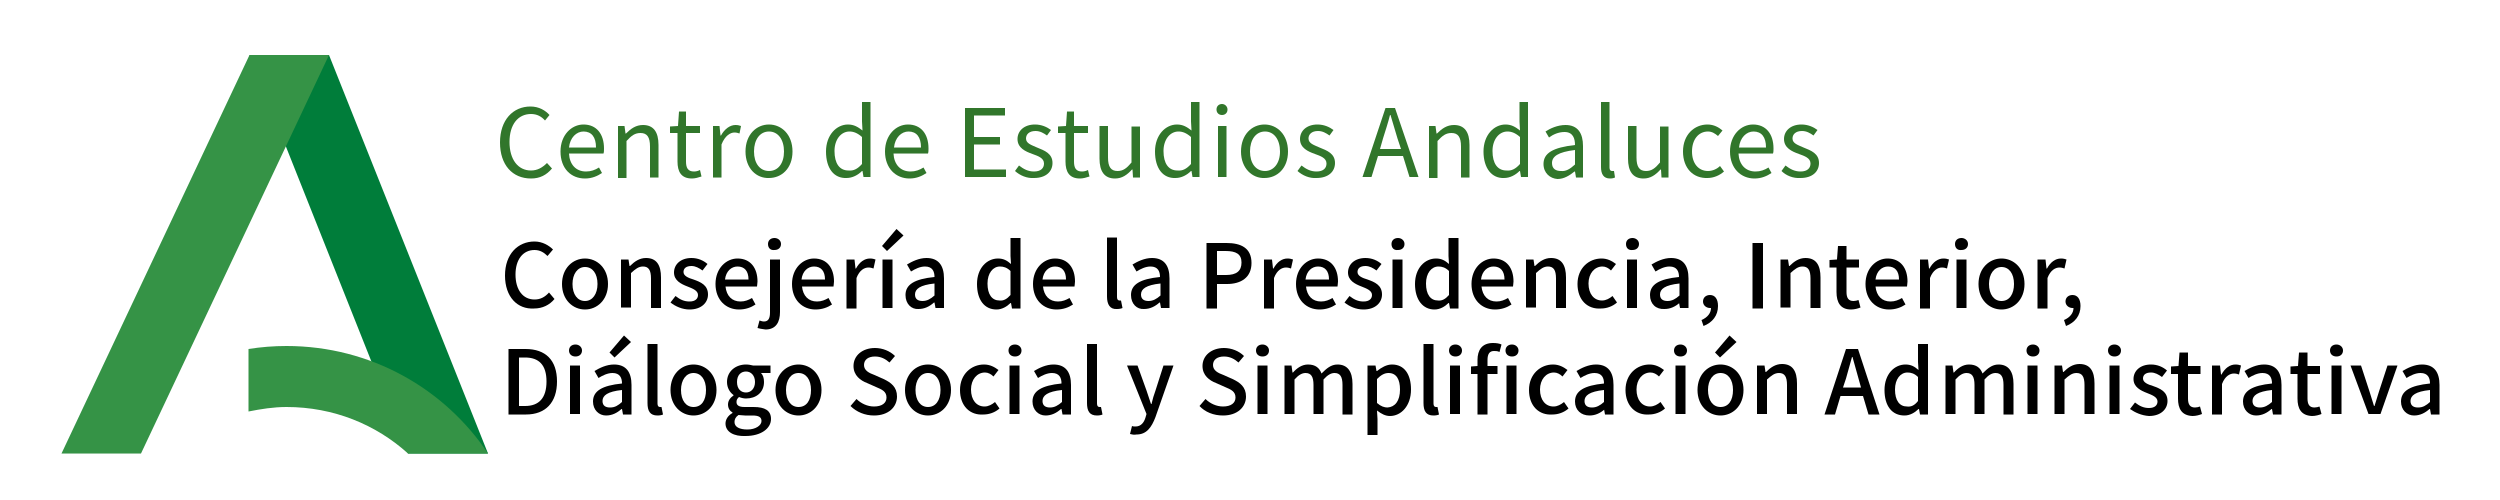
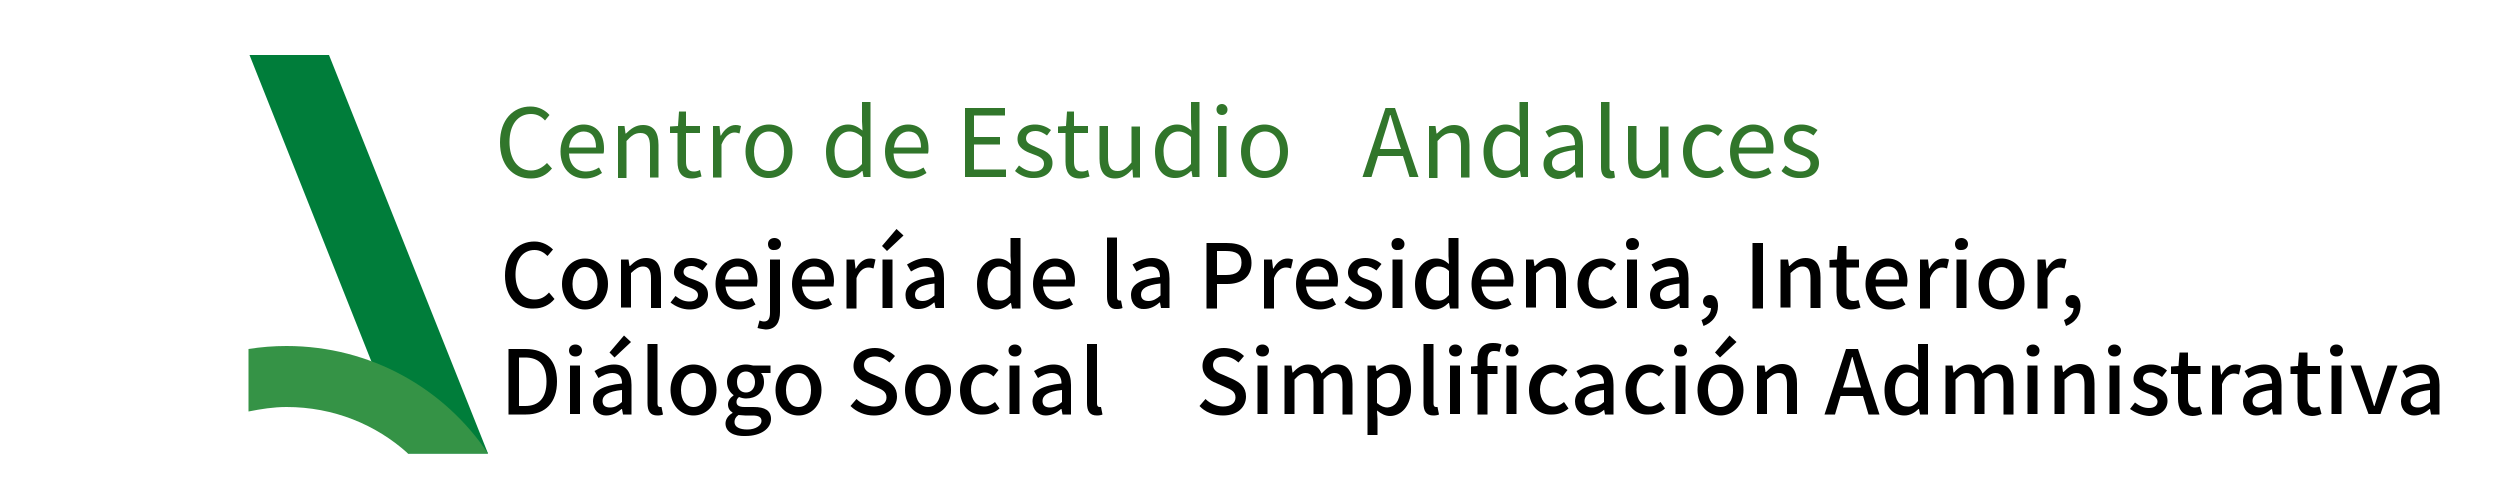
<svg xmlns="http://www.w3.org/2000/svg" version="1.1" id="Centro_Estudios_Andaluces" x="0px" y="0px" viewBox="0 0 500 100" style="enable-background:new 0 0 500 100;" xml:space="preserve">
  <style type="text/css">
	.st0{fill:#31762B;}
	.st1{fill-rule:evenodd;clip-rule:evenodd;fill:#007D3A;}
	.st2{fill-rule:evenodd;clip-rule:evenodd;fill:#359346;}
</style>
  <g id="Consejeria">
    <path class="st0" d="M100,28.5c0-4.5,2.6-7.2,6.1-7.2c1.7,0,3,0.8,3.8,1.7l-0.9,1.1c-0.7-0.8-1.6-1.3-2.8-1.3   c-2.6,0-4.3,2.1-4.3,5.6c0,3.5,1.7,5.7,4.3,5.7c1.3,0,2.3-0.6,3.2-1.5l1,1.1c-1.1,1.3-2.4,2-4.2,2C102.5,35.7,100,33,100,28.5z" />
    <path class="st0" d="M112.1,30.3c0-3.3,2.2-5.4,4.6-5.4c2.6,0,4.1,1.9,4.1,4.8c0,0.4,0,0.7-0.1,1h-6.9c0.1,2.2,1.4,3.6,3.4,3.6   c1,0,1.8-0.3,2.6-0.8l0.6,1.1c-0.9,0.6-2,1.1-3.4,1.1C114.2,35.7,112.1,33.7,112.1,30.3z M119.2,29.5c0-2.1-0.9-3.2-2.5-3.2   c-1.4,0-2.7,1.2-2.9,3.2H119.2z" />
    <path class="st0" d="M123.5,25.2h1.4l0.2,1.5h0.1c1-1,2-1.7,3.4-1.7c2.1,0,3.1,1.4,3.1,4v6.5h-1.7v-6.2c0-1.9-0.6-2.7-1.9-2.7   c-1.1,0-1.8,0.5-2.8,1.6v7.4h-1.7V25.2z" />
    <path class="st0" d="M135.5,32.3v-5.7H134v-1.3l1.6-0.1l0.2-2.9h1.4v2.9h2.8v1.4h-2.8v5.7c0,1.3,0.4,2,1.6,2c0.4,0,0.8-0.1,1.2-0.3   l0.3,1.3c-0.6,0.2-1.3,0.4-1.9,0.4C136.2,35.7,135.5,34.3,135.5,32.3z" />
    <path class="st0" d="M142.5,25.2h1.4l0.2,1.9h0.1c0.7-1.3,1.8-2.1,2.9-2.1c0.5,0,0.8,0.1,1.1,0.2l-0.3,1.5c-0.3-0.1-0.6-0.2-1-0.2   c-0.8,0-1.9,0.6-2.6,2.4v6.6h-1.7V25.2z" />
    <path class="st0" d="M149.1,30.3c0-3.4,2.2-5.4,4.7-5.4c2.5,0,4.7,2,4.7,5.4c0,3.4-2.2,5.3-4.7,5.3   C151.3,35.7,149.1,33.7,149.1,30.3z M156.8,30.3c0-2.4-1.2-4-3-4c-1.8,0-3,1.6-3,4c0,2.4,1.2,3.9,3,3.9   C155.6,34.2,156.8,32.7,156.8,30.3z" />
    <path class="st0" d="M165.2,30.3c0-3.3,2.1-5.4,4.4-5.4c1.2,0,2,0.5,2.9,1.2l-0.1-1.8v-3.9h1.7v15h-1.4l-0.2-1.2h-0.1   c-0.8,0.8-1.9,1.4-3.1,1.4C166.8,35.7,165.2,33.7,165.2,30.3z M172.4,32.8v-5.4c-0.9-0.8-1.7-1.1-2.5-1.1c-1.7,0-3,1.6-3,3.9   c0,2.5,1,3.9,2.8,3.9C170.7,34.2,171.5,33.8,172.4,32.8z" />
    <path class="st0" d="M177,30.3c0-3.3,2.2-5.4,4.6-5.4c2.6,0,4.1,1.9,4.1,4.8c0,0.4,0,0.7-0.1,1h-6.9c0.1,2.2,1.4,3.6,3.4,3.6   c1,0,1.8-0.3,2.6-0.8l0.6,1.1c-0.9,0.6-2,1.1-3.4,1.1C179.2,35.7,177,33.7,177,30.3z M184.2,29.5c0-2.1-0.9-3.2-2.5-3.2   c-1.4,0-2.7,1.2-2.9,3.2H184.2z" />
    <path class="st0" d="M193,21.6h8v1.5h-6.2v4.3h5.2v1.5h-5.2v5h6.4v1.5H193V21.6z" />
    <path class="st0" d="M203,34.2l0.8-1.1c0.9,0.7,1.8,1.2,3,1.2c1.4,0,2-0.7,2-1.6c0-1.1-1.2-1.5-2.3-1.9c-1.4-0.5-3-1.2-3-3   c0-1.6,1.3-2.9,3.5-2.9c1.3,0,2.4,0.5,3.2,1.1l-0.8,1.1c-0.7-0.5-1.4-0.9-2.3-0.9c-1.3,0-1.9,0.7-1.9,1.5c0,1,1.1,1.3,2.2,1.8   c1.5,0.6,3.1,1.2,3.1,3.1c0,1.7-1.3,3-3.7,3C205.4,35.7,204,35.1,203,34.2z" />
    <path class="st0" d="M213.1,32.3v-5.7h-1.5v-1.3l1.6-0.1l0.2-2.9h1.4v2.9h2.8v1.4h-2.8v5.7c0,1.3,0.4,2,1.6,2   c0.4,0,0.8-0.1,1.2-0.3l0.3,1.3c-0.6,0.2-1.3,0.4-1.9,0.4C213.8,35.7,213.1,34.3,213.1,32.3z" />
    <path class="st0" d="M219.9,31.7v-6.5h1.7v6.3c0,1.9,0.6,2.7,1.9,2.7c1.1,0,1.8-0.5,2.8-1.7v-7.2h1.7v10.2h-1.4l-0.1-1.6h-0.1   c-1,1.1-2,1.8-3.4,1.8C220.9,35.7,219.9,34.3,219.9,31.7z" />
    <path class="st0" d="M231,30.3c0-3.3,2.1-5.4,4.4-5.4c1.2,0,2,0.5,2.9,1.2l-0.1-1.8v-3.9h1.7v15h-1.4l-0.2-1.2h-0.1   c-0.8,0.8-1.9,1.4-3.1,1.4C232.6,35.7,231,33.7,231,30.3z M238.2,32.8v-5.4c-0.9-0.8-1.7-1.1-2.5-1.1c-1.7,0-3,1.6-3,3.9   c0,2.5,1,3.9,2.8,3.9C236.5,34.2,237.3,33.8,238.2,32.8z" />
    <path class="st0" d="M243.3,21.9c0-0.7,0.5-1.1,1.1-1.1s1.1,0.5,1.1,1.1c0,0.7-0.5,1.1-1.1,1.1S243.3,22.6,243.3,21.9z M243.6,25.2   h1.7v10.2h-1.7V25.2z" />
    <path class="st0" d="M248.2,30.3c0-3.4,2.2-5.4,4.7-5.4c2.5,0,4.7,2,4.7,5.4c0,3.4-2.2,5.3-4.7,5.3   C250.5,35.7,248.2,33.7,248.2,30.3z M256,30.3c0-2.4-1.2-4-3-4c-1.8,0-3,1.6-3,4c0,2.4,1.2,3.9,3,3.9C254.7,34.2,256,32.7,256,30.3   z" />
-     <path class="st0" d="M259.5,34.2l0.8-1.1c0.9,0.7,1.8,1.2,3,1.2c1.4,0,2-0.7,2-1.6c0-1.1-1.2-1.5-2.3-1.9c-1.4-0.5-3-1.2-3-3   c0-1.6,1.3-2.9,3.5-2.9c1.3,0,2.4,0.5,3.2,1.1l-0.8,1.1c-0.7-0.5-1.4-0.9-2.3-0.9c-1.3,0-1.9,0.7-1.9,1.5c0,1,1.1,1.3,2.2,1.8   c1.5,0.6,3.1,1.2,3.1,3.1c0,1.7-1.3,3-3.7,3C261.9,35.7,260.5,35.1,259.5,34.2z" />
    <path class="st0" d="M277.1,21.6h1.9l4.7,13.8h-1.8l-1.3-4.2h-5l-1.3,4.2h-1.8L277.1,21.6z M276,29.8h4.2l-0.7-2.1   c-0.5-1.6-0.9-3.1-1.4-4.7H278c-0.4,1.6-0.9,3.1-1.4,4.7L276,29.8z" />
    <path class="st0" d="M285.7,25.2h1.4l0.2,1.5h0.1c1-1,2-1.7,3.4-1.7c2.1,0,3.1,1.4,3.1,4v6.5h-1.7v-6.2c0-1.9-0.6-2.7-1.9-2.7   c-1.1,0-1.8,0.5-2.8,1.6v7.4h-1.7V25.2z" />
    <path class="st0" d="M296.7,30.3c0-3.3,2.1-5.4,4.4-5.4c1.2,0,2,0.5,2.9,1.2l-0.1-1.8v-3.9h1.7v15h-1.4l-0.2-1.2h-0.1   c-0.8,0.8-1.9,1.4-3.1,1.4C298.4,35.7,296.7,33.7,296.7,30.3z M304,32.8v-5.4c-0.9-0.8-1.7-1.1-2.5-1.1c-1.7,0-3,1.6-3,3.9   c0,2.5,1,3.9,2.8,3.9C302.3,34.2,303.1,33.8,304,32.8z" />
    <path class="st0" d="M308.7,32.8c0-2.2,1.9-3.3,6.3-3.8c0-1.3-0.4-2.6-2.1-2.6c-1.2,0-2.3,0.5-3.1,1.1l-0.7-1.2   c0.9-0.6,2.4-1.3,4-1.3c2.5,0,3.5,1.7,3.5,4.2v6.3h-1.4l-0.2-1.2h-0.1c-1,0.8-2.1,1.5-3.4,1.5C310,35.7,308.7,34.6,308.7,32.8z    M315,32.9v-2.9c-3.4,0.4-4.6,1.3-4.6,2.6c0,1.2,0.8,1.6,1.8,1.6C313.2,34.3,314,33.8,315,32.9z" />
    <path class="st0" d="M320.2,33.4V20.4h1.7v13.1c0,0.5,0.2,0.7,0.5,0.7c0.1,0,0.2,0,0.4,0l0.2,1.3c-0.2,0.1-0.5,0.2-1,0.2   C320.7,35.7,320.2,34.8,320.2,33.4z" />
    <path class="st0" d="M325.6,31.7v-6.5h1.7v6.3c0,1.9,0.6,2.7,1.9,2.7c1.1,0,1.8-0.5,2.8-1.7v-7.2h1.7v10.2h-1.4l-0.1-1.6h-0.1   c-1,1.1-2,1.8-3.4,1.8C326.6,35.7,325.6,34.3,325.6,31.7z" />
    <path class="st0" d="M336.6,30.3c0-3.4,2.3-5.4,4.9-5.4c1.3,0,2.3,0.6,3,1.2l-0.9,1.1c-0.6-0.5-1.2-0.9-2-0.9c-1.9,0-3.2,1.6-3.2,4   c0,2.4,1.3,3.9,3.2,3.9c0.9,0,1.8-0.4,2.4-1l0.8,1.1c-0.9,0.8-2.1,1.3-3.3,1.3C338.7,35.7,336.6,33.7,336.6,30.3z" />
    <path class="st0" d="M346,30.3c0-3.3,2.2-5.4,4.6-5.4c2.6,0,4.1,1.9,4.1,4.8c0,0.4,0,0.7-0.1,1h-6.9c0.1,2.2,1.4,3.6,3.4,3.6   c1,0,1.8-0.3,2.6-0.8l0.6,1.1c-0.9,0.6-2,1.1-3.4,1.1C348.2,35.7,346,33.7,346,30.3z M353.2,29.5c0-2.1-0.9-3.2-2.5-3.2   c-1.4,0-2.7,1.2-2.9,3.2H353.2z" />
    <path class="st0" d="M356.3,34.2l0.8-1.1c0.9,0.7,1.8,1.2,3,1.2c1.4,0,2-0.7,2-1.6c0-1.1-1.2-1.5-2.3-1.9c-1.4-0.5-3-1.2-3-3   c0-1.6,1.3-2.9,3.5-2.9c1.3,0,2.4,0.5,3.2,1.1l-0.8,1.1c-0.7-0.5-1.4-0.9-2.3-0.9c-1.3,0-1.9,0.7-1.9,1.5c0,1,1.1,1.3,2.2,1.8   c1.5,0.6,3.1,1.2,3.1,3.1c0,1.7-1.3,3-3.7,3C358.6,35.7,357.2,35.1,356.3,34.2z" />
  </g>
  <g>
    <path d="M101,55.1c0-4.3,2.6-6.8,5.9-6.8c1.6,0,2.9,0.8,3.7,1.6l-1.1,1.3c-0.7-0.7-1.5-1.2-2.6-1.2c-2.3,0-3.8,1.9-3.8,4.9   c0,3.1,1.5,5,3.8,5c1.2,0,2.1-0.5,2.9-1.4l1.1,1.3c-1,1.2-2.4,1.9-4.1,1.9C103.5,61.9,101,59.4,101,55.1z" />
    <path d="M112.4,56.8c0-3.2,2.2-5.1,4.6-5.1c2.4,0,4.6,1.9,4.6,5.1c0,3.2-2.2,5.1-4.6,5.1C114.6,61.9,112.4,60,112.4,56.8z    M119.5,56.8c0-2.1-1-3.4-2.5-3.4c-1.5,0-2.5,1.4-2.5,3.4c0,2.1,1,3.4,2.5,3.4C118.5,60.2,119.5,58.8,119.5,56.8z" />
    <path d="M124,51.9h1.7l0.2,1.3h0.1c0.9-0.9,1.9-1.6,3.2-1.6c2.1,0,3,1.4,3,3.9v6.1h-2v-5.9c0-1.7-0.5-2.4-1.6-2.4   c-0.9,0-1.5,0.5-2.4,1.3v6.9h-2V51.9z" />
    <path d="M134.1,60.5l1-1.3c0.9,0.7,1.7,1.1,2.8,1.1c1.2,0,1.7-0.6,1.7-1.3c0-0.9-1.1-1.3-2.1-1.7c-1.3-0.5-2.7-1.2-2.7-2.8   c0-1.6,1.3-2.9,3.5-2.9c1.3,0,2.4,0.5,3.2,1.2l-1,1.3c-0.7-0.5-1.4-0.9-2.2-0.9c-1.1,0-1.6,0.5-1.6,1.2c0,0.8,1,1.2,2,1.5   c1.4,0.5,2.9,1.1,2.9,3c0,1.6-1.3,3-3.7,3C136.5,61.9,135.1,61.3,134.1,60.5z" />
    <path d="M143.1,56.8c0-3.2,2.2-5.1,4.4-5.1c2.6,0,4,1.9,4,4.6c0,0.4-0.1,0.8-0.1,1h-6.3c0.2,1.9,1.3,3,3,3c0.9,0,1.6-0.3,2.3-0.7   l0.7,1.3c-0.9,0.6-2,1-3.3,1C145.2,61.9,143.1,60,143.1,56.8z M149.7,55.9c0-1.7-0.8-2.6-2.2-2.6c-1.2,0-2.3,0.9-2.5,2.6H149.7z" />
    <path d="M151.5,65.6l0.4-1.5c0.3,0.1,0.6,0.2,0.9,0.2c0.9,0,1.2-0.7,1.2-1.8V51.9h2v10.5c0,2-0.8,3.5-2.9,3.5   C152.3,65.8,151.8,65.7,151.5,65.6z M153.6,48.8c0-0.7,0.5-1.2,1.3-1.2c0.7,0,1.3,0.5,1.3,1.2c0,0.7-0.5,1.2-1.3,1.2   C154.1,50.1,153.6,49.6,153.6,48.8z" />
    <path d="M158.4,56.8c0-3.2,2.2-5.1,4.4-5.1c2.6,0,4,1.9,4,4.6c0,0.4-0.1,0.8-0.1,1h-6.3c0.2,1.9,1.3,3,3,3c0.9,0,1.6-0.3,2.3-0.7   l0.7,1.3c-0.9,0.6-2,1-3.3,1C160.5,61.9,158.4,60,158.4,56.8z M165,55.9c0-1.7-0.8-2.6-2.2-2.6c-1.2,0-2.3,0.9-2.5,2.6H165z" />
    <path d="M169.2,51.9h1.7l0.2,1.8h0.1c0.7-1.3,1.7-2,2.8-2c0.5,0,0.8,0.1,1.1,0.2l-0.4,1.8c-0.3-0.1-0.6-0.2-1-0.2   c-0.8,0-1.8,0.5-2.4,2.1v6.1h-2V51.9z" />
    <path d="M176.4,49.2l2.9-3.4l1.4,1.3l-3.3,3.1L176.4,49.2z M176.5,51.9h2v9.7h-2V51.9z" />
    <path d="M181.1,59c0-2.1,1.8-3.2,5.8-3.6c0-1.1-0.4-2.1-1.9-2.1c-1,0-2,0.5-2.8,1l-0.8-1.4c1-0.6,2.4-1.3,3.9-1.3   c2.4,0,3.5,1.5,3.5,4.1v5.9h-1.7l-0.2-1.1h-0.1c-0.9,0.8-1.9,1.3-3.1,1.3C182.3,61.9,181.1,60.8,181.1,59z M186.9,59.1v-2.4   c-2.9,0.3-3.9,1.1-3.9,2.2c0,1,0.7,1.3,1.5,1.3C185.4,60.2,186.1,59.8,186.9,59.1z" />
    <path d="M195.4,56.8c0-3.2,2-5.1,4.2-5.1c1.1,0,1.8,0.4,2.6,1.1l-0.1-1.6v-3.6h2v14.1h-1.7l-0.2-1.1h-0.1c-0.7,0.7-1.7,1.3-2.8,1.3   C196.9,61.9,195.4,60,195.4,56.8z M202.1,59v-4.8c-0.7-0.7-1.4-0.9-2.1-0.9c-1.4,0-2.5,1.3-2.5,3.4c0,2.2,0.9,3.4,2.4,3.4   C200.7,60.2,201.4,59.8,202.1,59z" />
    <path d="M206.6,56.8c0-3.2,2.2-5.1,4.4-5.1c2.6,0,4,1.9,4,4.6c0,0.4-0.1,0.8-0.1,1h-6.3c0.2,1.9,1.3,3,3,3c0.9,0,1.6-0.3,2.3-0.7   l0.7,1.3c-0.9,0.6-2,1-3.3,1C208.7,61.9,206.6,60,206.6,56.8z M213.2,55.9c0-1.7-0.8-2.6-2.2-2.6c-1.2,0-2.3,0.9-2.5,2.6H213.2z" />
    <path d="M221.4,59.3V47.5h2v11.9c0,0.5,0.2,0.7,0.5,0.7c0.1,0,0.2,0,0.3,0l0.3,1.5c-0.2,0.1-0.6,0.2-1.1,0.2   C222,61.9,221.4,60.9,221.4,59.3z" />
    <path d="M226.2,59c0-2.1,1.8-3.2,5.8-3.6c0-1.1-0.4-2.1-1.9-2.1c-1,0-2,0.5-2.8,1l-0.8-1.4c1-0.6,2.4-1.3,3.9-1.3   c2.4,0,3.5,1.5,3.5,4.1v5.9h-1.7l-0.2-1.1h-0.1c-0.9,0.8-1.9,1.3-3.1,1.3C227.4,61.9,226.2,60.8,226.2,59z M232.1,59.1v-2.4   c-2.9,0.3-3.9,1.1-3.9,2.2c0,1,0.7,1.3,1.5,1.3C230.6,60.2,231.3,59.8,232.1,59.1z" />
    <path d="M241.3,48.6h4c2.9,0,5,1,5,4c0,2.9-2.1,4.2-4.9,4.2h-2v4.9h-2.1V48.6z M245.2,55c2.1,0,3.1-0.8,3.1-2.5   c0-1.7-1.1-2.3-3.2-2.3h-1.7V55H245.2z" />
    <path d="M252.7,51.9h1.7l0.2,1.8h0.1c0.7-1.3,1.7-2,2.8-2c0.5,0,0.8,0.1,1.1,0.2l-0.4,1.8c-0.3-0.1-0.6-0.2-1-0.2   c-0.8,0-1.8,0.5-2.4,2.1v6.1h-2V51.9z" />
    <path d="M259.2,56.8c0-3.2,2.2-5.1,4.4-5.1c2.6,0,4,1.9,4,4.6c0,0.4-0.1,0.8-0.1,1h-6.3c0.2,1.9,1.3,3,3,3c0.9,0,1.6-0.3,2.3-0.7   l0.7,1.3c-0.9,0.6-2,1-3.3,1C261.3,61.9,259.2,60,259.2,56.8z M265.8,55.9c0-1.7-0.8-2.6-2.2-2.6c-1.2,0-2.3,0.9-2.5,2.6H265.8z" />
    <path d="M268.9,60.5l1-1.3c0.9,0.7,1.7,1.1,2.8,1.1c1.2,0,1.7-0.6,1.7-1.3c0-0.9-1.1-1.3-2.1-1.7c-1.3-0.5-2.7-1.2-2.7-2.8   c0-1.6,1.3-2.9,3.5-2.9c1.3,0,2.4,0.5,3.2,1.2l-1,1.3c-0.7-0.5-1.4-0.9-2.2-0.9c-1.1,0-1.6,0.5-1.6,1.2c0,0.8,1,1.2,2,1.5   c1.4,0.5,2.9,1.1,2.9,3c0,1.6-1.3,3-3.7,3C271.2,61.9,269.9,61.3,268.9,60.5z" />
    <path d="M278.3,48.8c0-0.7,0.5-1.2,1.3-1.2c0.7,0,1.3,0.5,1.3,1.2c0,0.7-0.5,1.2-1.3,1.2C278.8,50.1,278.3,49.6,278.3,48.8z    M278.5,51.9h2v9.7h-2V51.9z" />
    <path d="M283,56.8c0-3.2,2-5.1,4.2-5.1c1.1,0,1.8,0.4,2.6,1.1l-0.1-1.6v-3.6h2v14.1h-1.7l-0.2-1.1h-0.1c-0.7,0.7-1.7,1.3-2.8,1.3   C284.6,61.9,283,60,283,56.8z M289.8,59v-4.8c-0.7-0.7-1.4-0.9-2.1-0.9c-1.4,0-2.5,1.3-2.5,3.4c0,2.2,0.9,3.4,2.4,3.4   C288.4,60.2,289.1,59.8,289.8,59z" />
    <path d="M294.3,56.8c0-3.2,2.2-5.1,4.4-5.1c2.6,0,4,1.9,4,4.6c0,0.4-0.1,0.8-0.1,1h-6.3c0.2,1.9,1.3,3,3,3c0.9,0,1.6-0.3,2.3-0.7   l0.7,1.3c-0.9,0.6-2,1-3.3,1C296.4,61.9,294.3,60,294.3,56.8z M300.9,55.9c0-1.7-0.8-2.6-2.2-2.6c-1.2,0-2.3,0.9-2.5,2.6H300.9z" />
    <path d="M305,51.9h1.7l0.2,1.3h0.1c0.9-0.9,1.9-1.6,3.2-1.6c2.1,0,3,1.4,3,3.9v6.1h-2v-5.9c0-1.7-0.5-2.4-1.6-2.4   c-0.9,0-1.5,0.5-2.4,1.3v6.9h-2V51.9z" />
    <path d="M315.5,56.8c0-3.2,2.3-5.1,4.8-5.1c1.2,0,2.1,0.5,2.9,1.1l-1,1.3c-0.5-0.5-1.1-0.8-1.7-0.8c-1.6,0-2.8,1.4-2.8,3.4   c0,2.1,1.1,3.4,2.7,3.4c0.8,0,1.5-0.4,2.1-0.9l0.9,1.3c-0.9,0.8-2.1,1.2-3.2,1.2C317.5,61.9,315.5,60,315.5,56.8z" />
    <path d="M325.2,48.8c0-0.7,0.5-1.2,1.3-1.2c0.7,0,1.3,0.5,1.3,1.2c0,0.7-0.5,1.2-1.3,1.2C325.7,50.1,325.2,49.6,325.2,48.8z    M325.4,51.9h2v9.7h-2V51.9z" />
    <path d="M330,59c0-2.1,1.8-3.2,5.8-3.6c0-1.1-0.4-2.1-1.9-2.1c-1,0-2,0.5-2.8,1l-0.8-1.4c1-0.6,2.4-1.3,3.9-1.3   c2.4,0,3.5,1.5,3.5,4.1v5.9h-1.7l-0.2-1.1H336c-0.9,0.8-1.9,1.3-3.1,1.3C331.2,61.9,330,60.8,330,59z M335.9,59.1v-2.4   c-2.9,0.3-3.9,1.1-3.9,2.2c0,1,0.7,1.3,1.5,1.3C334.4,60.2,335.1,59.8,335.9,59.1z" />
    <path d="M340.3,64c1.2-0.5,1.9-1.4,1.9-2.4c-0.1,0-0.1,0-0.2,0c-0.7,0-1.4-0.5-1.4-1.3c0-0.8,0.6-1.3,1.4-1.3c1,0,1.6,0.8,1.6,2.2   c0,1.9-1.1,3.3-2.9,4L340.3,64z" />
    <path d="M350.5,48.6h2.1v13.1h-2.1V48.6z" />
    <path d="M355.9,51.9h1.7l0.2,1.3h0.1c0.9-0.9,1.9-1.6,3.2-1.6c2.1,0,3,1.4,3,3.9v6.1h-2v-5.9c0-1.7-0.5-2.4-1.6-2.4   c-0.9,0-1.5,0.5-2.4,1.3v6.9h-2V51.9z" />
    <path d="M367.3,58.4v-4.9h-1.4V52l1.5-0.1l0.2-2.7h1.7v2.7h2.5v1.6h-2.5v4.9c0,1.2,0.4,1.8,1.4,1.8c0.3,0,0.8-0.1,1-0.2l0.4,1.5   c-0.5,0.2-1.2,0.4-1.9,0.4C368.1,61.9,367.3,60.5,367.3,58.4z" />
    <path d="M373.1,56.8c0-3.2,2.2-5.1,4.4-5.1c2.6,0,4,1.9,4,4.6c0,0.4-0.1,0.8-0.1,1h-6.3c0.2,1.9,1.3,3,3,3c0.9,0,1.6-0.3,2.3-0.7   l0.7,1.3c-0.9,0.6-2,1-3.3,1C375.2,61.9,373.1,60,373.1,56.8z M379.8,55.9c0-1.7-0.8-2.6-2.2-2.6c-1.2,0-2.3,0.9-2.5,2.6H379.8z" />
    <path d="M383.9,51.9h1.7l0.2,1.8h0.1c0.7-1.3,1.7-2,2.8-2c0.5,0,0.8,0.1,1.1,0.2l-0.4,1.8c-0.3-0.1-0.6-0.2-1-0.2   c-0.8,0-1.8,0.5-2.4,2.1v6.1h-2V51.9z" />
    <path d="M391,48.8c0-0.7,0.5-1.2,1.3-1.2c0.7,0,1.3,0.5,1.3,1.2c0,0.7-0.5,1.2-1.3,1.2C391.5,50.1,391,49.6,391,48.8z M391.3,51.9   h2v9.7h-2V51.9z" />
    <path d="M395.7,56.8c0-3.2,2.2-5.1,4.6-5.1c2.4,0,4.6,1.9,4.6,5.1c0,3.2-2.2,5.1-4.6,5.1C397.9,61.9,395.7,60,395.7,56.8z    M402.8,56.8c0-2.1-1-3.4-2.5-3.4c-1.5,0-2.5,1.4-2.5,3.4c0,2.1,1,3.4,2.5,3.4C401.9,60.2,402.8,58.8,402.8,56.8z" />
    <path d="M407.4,51.9h1.7l0.2,1.8h0.1c0.7-1.3,1.7-2,2.8-2c0.5,0,0.8,0.1,1.1,0.2l-0.4,1.8c-0.3-0.1-0.6-0.2-1-0.2   c-0.8,0-1.8,0.5-2.4,2.1v6.1h-2V51.9z" />
    <path d="M412.8,64c1.2-0.5,1.9-1.4,1.9-2.4c-0.1,0-0.1,0-0.2,0c-0.7,0-1.4-0.5-1.4-1.3c0-0.8,0.6-1.3,1.4-1.3c1,0,1.6,0.8,1.6,2.2   c0,1.9-1.1,3.3-2.9,4L412.8,64z" />
    <path d="M101.7,69.8h3.4c4,0,6.3,2.2,6.3,6.5c0,4.2-2.3,6.6-6.2,6.6h-3.5V69.8z M105,81.2c2.8,0,4.3-1.6,4.3-4.9   c0-3.3-1.5-4.8-4.3-4.8h-1.2v9.7H105z" />
    <path d="M113.8,70.1c0-0.7,0.5-1.2,1.3-1.2c0.7,0,1.3,0.5,1.3,1.2c0,0.7-0.5,1.2-1.3,1.2C114.3,71.3,113.8,70.8,113.8,70.1z    M114,73.1h2v9.7h-2V73.1z" />
    <path d="M118.6,80.3c0-2.1,1.8-3.2,5.8-3.6c0-1.1-0.4-2.1-1.9-2.1c-1,0-2,0.5-2.8,1l-0.8-1.4c1-0.6,2.4-1.3,3.9-1.3   c2.4,0,3.5,1.5,3.5,4.1v5.9h-1.7l-0.2-1.1h-0.1c-0.9,0.8-1.9,1.3-3.1,1.3C119.8,83.1,118.6,82,118.6,80.3z M124.4,80.4V78   c-2.9,0.3-3.9,1.1-3.9,2.2c0,1,0.7,1.3,1.5,1.3C123,81.5,123.6,81.1,124.4,80.4z M121.9,70.5l2.9-3.4l1.4,1.3l-3.3,3.1L121.9,70.5z   " />
    <path d="M129.5,80.6V68.8h2v11.9c0,0.5,0.2,0.7,0.5,0.7c0.1,0,0.2,0,0.3,0l0.3,1.5c-0.2,0.1-0.6,0.2-1.1,0.2   C130,83.1,129.5,82.2,129.5,80.6z" />
    <path d="M134.1,78c0-3.2,2.2-5.1,4.6-5.1c2.4,0,4.6,1.9,4.6,5.1c0,3.2-2.2,5.1-4.6,5.1C136.3,83.1,134.1,81.2,134.1,78z M141.2,78   c0-2.1-1-3.4-2.5-3.4c-1.5,0-2.5,1.4-2.5,3.4c0,2.1,1,3.4,2.5,3.4C140.3,81.4,141.2,80.1,141.2,78z" />
    <path d="M145.1,84.7c0-0.8,0.5-1.6,1.4-2.1v-0.1c-0.5-0.3-0.9-0.8-0.9-1.6c0-0.8,0.5-1.4,1.1-1.8V79c-0.7-0.5-1.3-1.4-1.3-2.6   c0-2.2,1.8-3.5,3.8-3.5c0.5,0,1,0.1,1.4,0.2h3.5v1.5h-1.9c0.4,0.4,0.6,1,0.6,1.8c0,2.1-1.6,3.3-3.6,3.3c-0.4,0-0.9-0.1-1.4-0.3   c-0.3,0.3-0.5,0.5-0.5,1c0,0.6,0.4,1,1.6,1h1.8c2.3,0,3.5,0.7,3.5,2.4c0,1.9-2,3.4-5.1,3.4C146.8,87.3,145.1,86.4,145.1,84.7z    M152.3,84.2c0-0.8-0.6-1.1-1.8-1.1H149c-0.5,0-0.9-0.1-1.3-0.1c-0.6,0.4-0.8,0.9-0.8,1.4c0,1,1,1.5,2.6,1.5   C151.1,85.9,152.3,85.1,152.3,84.2z M151,76.4c0-1.3-0.8-2.1-1.8-2.1c-1,0-1.8,0.7-1.8,2.1s0.8,2.1,1.8,2.1   C150.2,78.5,151,77.7,151,76.4z" />
    <path d="M155.1,78c0-3.2,2.2-5.1,4.6-5.1c2.4,0,4.6,1.9,4.6,5.1c0,3.2-2.2,5.1-4.6,5.1C157.3,83.1,155.1,81.2,155.1,78z M162.2,78   c0-2.1-1-3.4-2.5-3.4c-1.5,0-2.5,1.4-2.5,3.4c0,2.1,1,3.4,2.5,3.4C161.3,81.4,162.2,80.1,162.2,78z" />
    <path d="M170.1,81.2l1.2-1.4c0.9,0.9,2.2,1.5,3.5,1.5c1.6,0,2.5-0.7,2.5-1.8c0-1.2-0.9-1.6-2.1-2.1l-1.8-0.8   c-1.3-0.5-2.7-1.5-2.7-3.4c0-2.1,1.8-3.6,4.3-3.6c1.5,0,3,0.6,4,1.6l-1.1,1.3c-0.8-0.7-1.7-1.2-2.9-1.2c-1.3,0-2.2,0.6-2.2,1.7   c0,1.1,1,1.6,2.1,2l1.8,0.8c1.5,0.7,2.7,1.6,2.7,3.5c0,2.1-1.7,3.8-4.6,3.8C173,83.1,171.3,82.4,170.1,81.2z" />
    <path d="M181,78c0-3.2,2.2-5.1,4.6-5.1c2.4,0,4.6,1.9,4.6,5.1c0,3.2-2.2,5.1-4.6,5.1C183.2,83.1,181,81.2,181,78z M188.1,78   c0-2.1-1-3.4-2.5-3.4c-1.5,0-2.5,1.4-2.5,3.4c0,2.1,1,3.4,2.5,3.4C187.1,81.4,188.1,80.1,188.1,78z" />
    <path d="M192,78c0-3.2,2.3-5.1,4.8-5.1c1.2,0,2.1,0.5,2.9,1.1l-1,1.3c-0.5-0.5-1.1-0.8-1.7-0.8c-1.6,0-2.8,1.4-2.8,3.4   c0,2.1,1.1,3.4,2.7,3.4c0.8,0,1.5-0.4,2.1-0.9l0.9,1.3c-0.9,0.8-2.1,1.2-3.2,1.2C194,83.1,192,81.2,192,78z" />
    <path d="M201.7,70.1c0-0.7,0.5-1.2,1.3-1.2c0.7,0,1.3,0.5,1.3,1.2c0,0.7-0.5,1.2-1.3,1.2C202.2,71.3,201.7,70.8,201.7,70.1z    M201.9,73.1h2v9.7h-2V73.1z" />
    <path d="M206.5,80.3c0-2.1,1.8-3.2,5.8-3.6c0-1.1-0.4-2.1-1.9-2.1c-1,0-2,0.5-2.8,1l-0.8-1.4c1-0.6,2.4-1.3,3.9-1.3   c2.4,0,3.5,1.5,3.5,4.1v5.9h-1.7l-0.2-1.1h-0.1c-0.9,0.8-1.9,1.3-3.1,1.3C207.7,83.1,206.5,82,206.5,80.3z M212.4,80.4V78   c-2.9,0.3-3.9,1.1-3.9,2.2c0,1,0.7,1.3,1.5,1.3C210.9,81.5,211.6,81.1,212.4,80.4z" />
    <path d="M217.4,80.6V68.8h2v11.9c0,0.5,0.2,0.7,0.5,0.7c0.1,0,0.2,0,0.3,0l0.3,1.5c-0.2,0.1-0.6,0.2-1.1,0.2   C217.9,83.1,217.4,82.2,217.4,80.6z" />
-     <path d="M226,86.8l0.4-1.6c0.2,0.1,0.5,0.1,0.7,0.1c1.1,0,1.7-0.8,2-1.8l0.2-0.7l-3.9-9.7h2.1l1.8,5c0.3,0.9,0.6,1.8,0.9,2.7h0.1   c0.2-0.9,0.5-1.9,0.8-2.7l1.6-5h2l-3.6,10.3c-0.8,2.1-1.8,3.5-3.8,3.5C226.8,87,226.4,86.9,226,86.8z" />
    <path d="M239.9,81.2l1.2-1.4c0.9,0.9,2.2,1.5,3.5,1.5c1.6,0,2.5-0.7,2.5-1.8c0-1.2-0.9-1.6-2.1-2.1l-1.8-0.8   c-1.3-0.5-2.7-1.5-2.7-3.4c0-2.1,1.8-3.6,4.3-3.6c1.5,0,3,0.6,4,1.6l-1.1,1.3c-0.8-0.7-1.7-1.2-2.9-1.2c-1.3,0-2.2,0.6-2.2,1.7   c0,1.1,1,1.6,2.1,2l1.8,0.8c1.5,0.7,2.7,1.6,2.7,3.5c0,2.1-1.7,3.8-4.6,3.8C242.7,83.1,241,82.4,239.9,81.2z" />
    <path d="M251.2,70.1c0-0.7,0.5-1.2,1.3-1.2c0.7,0,1.3,0.5,1.3,1.2c0,0.7-0.5,1.2-1.3,1.2C251.7,71.3,251.2,70.8,251.2,70.1z    M251.5,73.1h2v9.7h-2V73.1z" />
    <path d="M256.6,73.1h1.7l0.2,1.4h0.1c0.8-0.9,1.8-1.6,3-1.6c1.5,0,2.3,0.7,2.7,1.8c1-1,1.9-1.8,3.2-1.8c2,0,3,1.4,3,3.9v6.1h-2V77   c0-1.7-0.5-2.4-1.6-2.4c-0.7,0-1.4,0.4-2.2,1.3v6.9h-2V77c0-1.7-0.5-2.4-1.6-2.4c-0.7,0-1.4,0.4-2.2,1.3v6.9h-2V73.1z" />
    <path d="M273.4,73.1h1.7l0.2,1.1h0.1c0.9-0.7,1.9-1.3,3-1.3c2.5,0,3.8,2,3.8,5c0,3.3-2,5.3-4.2,5.3c-0.9,0-1.7-0.4-2.6-1.1l0.1,1.7   v3.2h-2V73.1z M280,77.9c0-2-0.7-3.3-2.3-3.3c-0.8,0-1.5,0.4-2.3,1.2v4.8c0.8,0.7,1.5,0.9,2.1,0.9C279,81.4,280,80.2,280,77.9z" />
    <path d="M284.7,80.6V68.8h2v11.9c0,0.5,0.2,0.7,0.5,0.7c0.1,0,0.2,0,0.3,0l0.3,1.5c-0.2,0.1-0.6,0.2-1.1,0.2   C285.2,83.1,284.7,82.2,284.7,80.6z" />
    <path d="M289.8,70.1c0-0.7,0.5-1.2,1.3-1.2c0.7,0,1.3,0.5,1.3,1.2c0,0.7-0.5,1.2-1.3,1.2C290.3,71.3,289.8,70.8,289.8,70.1z    M290,73.1h2v9.7h-2V73.1z" />
    <path d="M295.5,74.8h-1.3v-1.5l1.3-0.1v-1.2c0-2,0.9-3.4,3.1-3.4c0.7,0,1.3,0.1,1.7,0.3l-0.4,1.5c-0.4-0.2-0.7-0.2-1.1-0.2   c-0.9,0-1.3,0.6-1.3,1.8v1.2h2v1.6h-2v8.1h-2V74.8z M301.1,70.1c0-0.7,0.5-1.2,1.3-1.2c0.7,0,1.3,0.5,1.3,1.2   c0,0.7-0.5,1.2-1.3,1.2C301.6,71.3,301.1,70.8,301.1,70.1z M301.3,73.1h2v9.7h-2V73.1z" />
    <path d="M305.8,78c0-3.2,2.3-5.1,4.8-5.1c1.2,0,2.1,0.5,2.9,1.1l-1,1.3c-0.5-0.5-1.1-0.8-1.7-0.8c-1.6,0-2.8,1.4-2.8,3.4   c0,2.1,1.1,3.4,2.7,3.4c0.8,0,1.5-0.4,2.1-0.9l0.9,1.3c-0.9,0.8-2.1,1.2-3.2,1.2C307.8,83.1,305.8,81.2,305.8,78z" />
    <path d="M315,80.3c0-2.1,1.8-3.2,5.8-3.6c0-1.1-0.4-2.1-1.9-2.1c-1,0-2,0.5-2.8,1l-0.8-1.4c1-0.6,2.4-1.3,3.9-1.3   c2.4,0,3.5,1.5,3.5,4.1v5.9h-1.7l-0.2-1.1H321c-0.9,0.8-1.9,1.3-3.1,1.3C316.2,83.1,315,82,315,80.3z M320.8,80.4V78   c-2.9,0.3-3.9,1.1-3.9,2.2c0,1,0.7,1.3,1.5,1.3C319.3,81.5,320,81.1,320.8,80.4z" />
    <path d="M325.1,78c0-3.2,2.3-5.1,4.8-5.1c1.2,0,2.1,0.5,2.9,1.1l-1,1.3c-0.5-0.5-1.1-0.8-1.7-0.8c-1.6,0-2.8,1.4-2.8,3.4   c0,2.1,1.1,3.4,2.7,3.4c0.8,0,1.5-0.4,2.1-0.9l0.9,1.3c-0.9,0.8-2.1,1.2-3.2,1.2C327.2,83.1,325.1,81.2,325.1,78z" />
    <path d="M334.8,70.1c0-0.7,0.5-1.2,1.3-1.2c0.7,0,1.3,0.5,1.3,1.2c0,0.7-0.5,1.2-1.3,1.2C335.3,71.3,334.8,70.8,334.8,70.1z    M335.1,73.1h2v9.7h-2V73.1z" />
    <path d="M339.5,78c0-3.2,2.2-5.1,4.6-5.1c2.4,0,4.6,1.9,4.6,5.1c0,3.2-2.2,5.1-4.6,5.1C341.7,83.1,339.5,81.2,339.5,78z M346.6,78   c0-2.1-1-3.4-2.5-3.4c-1.5,0-2.5,1.4-2.5,3.4c0,2.1,1,3.4,2.5,3.4C345.7,81.4,346.6,80.1,346.6,78z M343,70.5l2.9-3.4l1.4,1.3   l-3.3,3.1L343,70.5z" />
    <path d="M351.2,73.1h1.7l0.2,1.3h0.1c0.9-0.9,1.9-1.6,3.2-1.6c2.1,0,3,1.4,3,3.9v6.1h-2V77c0-1.7-0.5-2.4-1.6-2.4   c-0.9,0-1.5,0.5-2.4,1.3v6.9h-2V73.1z" />
    <path d="M369.2,69.8h2.4l4.3,13.1h-2.2l-1.1-3.7h-4.5l-1.1,3.7h-2.1L369.2,69.8z M368.6,77.5h3.6l-0.5-1.8   c-0.4-1.4-0.8-2.9-1.2-4.3h-0.1c-0.4,1.5-0.8,2.9-1.2,4.3L368.6,77.5z" />
    <path d="M376.9,78c0-3.2,2-5.1,4.2-5.1c1.1,0,1.8,0.4,2.6,1.1l-0.1-1.6v-3.6h2v14.1H384l-0.2-1.1h-0.1c-0.7,0.7-1.7,1.3-2.8,1.3   C378.4,83.1,376.9,81.2,376.9,78z M383.6,80.2v-4.8c-0.7-0.7-1.4-0.9-2.1-0.9c-1.4,0-2.5,1.3-2.5,3.4c0,2.2,0.9,3.4,2.4,3.4   C382.2,81.4,382.9,81.1,383.6,80.2z" />
    <path d="M388.8,73.1h1.7l0.2,1.4h0.1c0.8-0.9,1.8-1.6,3-1.6c1.5,0,2.3,0.7,2.7,1.8c1-1,1.9-1.8,3.2-1.8c2,0,3,1.4,3,3.9v6.1h-2V77   c0-1.7-0.5-2.4-1.6-2.4c-0.7,0-1.4,0.4-2.2,1.3v6.9h-2V77c0-1.7-0.5-2.4-1.6-2.4c-0.7,0-1.4,0.4-2.2,1.3v6.9h-2V73.1z" />
    <path d="M405.3,70.1c0-0.7,0.5-1.2,1.3-1.2c0.7,0,1.3,0.5,1.3,1.2c0,0.7-0.5,1.2-1.3,1.2C405.8,71.3,405.3,70.8,405.3,70.1z    M405.5,73.1h2v9.7h-2V73.1z" />
    <path d="M410.7,73.1h1.7l0.2,1.3h0.1c0.9-0.9,1.9-1.6,3.2-1.6c2.1,0,3,1.4,3,3.9v6.1h-2V77c0-1.7-0.5-2.4-1.6-2.4   c-0.9,0-1.5,0.5-2.4,1.3v6.9h-2V73.1z" />
    <path d="M421.6,70.1c0-0.7,0.5-1.2,1.3-1.2c0.7,0,1.3,0.5,1.3,1.2c0,0.7-0.5,1.2-1.3,1.2C422.1,71.3,421.6,70.8,421.6,70.1z    M421.9,73.1h2v9.7h-2V73.1z" />
    <path d="M426,81.8l1-1.3c0.9,0.7,1.7,1.1,2.8,1.1c1.2,0,1.7-0.6,1.7-1.3c0-0.9-1.1-1.3-2.1-1.7c-1.3-0.5-2.7-1.2-2.7-2.8   c0-1.6,1.3-2.9,3.5-2.9c1.3,0,2.4,0.5,3.2,1.2l-1,1.3c-0.7-0.5-1.4-0.9-2.2-0.9c-1.1,0-1.6,0.5-1.6,1.2c0,0.8,1,1.2,2,1.5   c1.4,0.5,2.9,1.1,2.9,3c0,1.6-1.3,3-3.7,3C428.3,83.1,427,82.5,426,81.8z" />
    <path d="M435.6,79.7v-4.9h-1.4v-1.5l1.5-0.1l0.2-2.7h1.7v2.7h2.5v1.6h-2.5v4.9c0,1.2,0.4,1.8,1.4,1.8c0.3,0,0.8-0.1,1-0.2l0.4,1.5   c-0.5,0.2-1.2,0.4-1.9,0.4C436.3,83.1,435.6,81.7,435.6,79.7z" />
    <path d="M442.3,73.1h1.7l0.2,1.8h0.1c0.7-1.3,1.7-2,2.8-2c0.5,0,0.8,0.1,1.1,0.2l-0.4,1.8c-0.3-0.1-0.6-0.2-1-0.2   c-0.8,0-1.8,0.5-2.4,2.1v6.1h-2V73.1z" />
    <path d="M448.6,80.3c0-2.1,1.8-3.2,5.8-3.6c0-1.1-0.4-2.1-1.9-2.1c-1,0-2,0.5-2.8,1l-0.8-1.4c1-0.6,2.4-1.3,3.9-1.3   c2.4,0,3.5,1.5,3.5,4.1v5.9h-1.7l-0.2-1.1h-0.1c-0.9,0.8-1.9,1.3-3.1,1.3C449.8,83.1,448.6,82,448.6,80.3z M454.4,80.4V78   c-2.9,0.3-3.9,1.1-3.9,2.2c0,1,0.7,1.3,1.5,1.3C452.9,81.5,453.6,81.1,454.4,80.4z" />
    <path d="M459.5,79.7v-4.9h-1.4v-1.5l1.5-0.1l0.2-2.7h1.7v2.7h2.5v1.6h-2.5v4.9c0,1.2,0.4,1.8,1.4,1.8c0.3,0,0.8-0.1,1-0.2l0.4,1.5   c-0.5,0.2-1.2,0.4-1.9,0.4C460.2,83.1,459.5,81.7,459.5,79.7z" />
    <path d="M466,70.1c0-0.7,0.5-1.2,1.3-1.2c0.7,0,1.3,0.5,1.3,1.2c0,0.7-0.5,1.2-1.3,1.2C466.5,71.3,466,70.8,466,70.1z M466.3,73.1   h2v9.7h-2V73.1z" />
    <path d="M470.1,73.1h2.1l1.7,5.2c0.3,1,0.6,1.9,0.9,2.9h0.1c0.3-1,0.6-1.9,0.9-2.9l1.7-5.2h2l-3.4,9.7h-2.4L470.1,73.1z" />
    <path d="M480.2,80.3c0-2.1,1.8-3.2,5.8-3.6c0-1.1-0.4-2.1-1.9-2.1c-1,0-2,0.5-2.8,1l-0.8-1.4c1-0.6,2.4-1.3,3.9-1.3   c2.4,0,3.5,1.5,3.5,4.1v5.9h-1.7l-0.2-1.1h-0.1c-0.9,0.8-1.9,1.3-3.1,1.3C481.4,83.1,480.2,82,480.2,80.3z M486,80.4V78   c-2.9,0.3-3.9,1.1-3.9,2.2c0,1,0.7,1.3,1.5,1.3C484.6,81.5,485.2,81.1,486,80.4z" />
  </g>
  <g id="Junta_de_Andalucia">
    <polygon class="st1" points="49.9,11 65.8,11 97.6,90.7 81.6,90.7  " />
-     <polygon class="st2" points="65.8,11 49.9,11 12.3,90.7 28.2,90.7  " />
    <path class="st2" d="M81.6,90.7h16C89,77.8,74.2,69.2,57.3,69.2c-2.6,0-5.1,0.2-7.6,0.6v12.5c2.5-0.5,5-0.9,7.6-0.9   C66.7,81.4,75.2,84.9,81.6,90.7" />
  </g>
</svg>